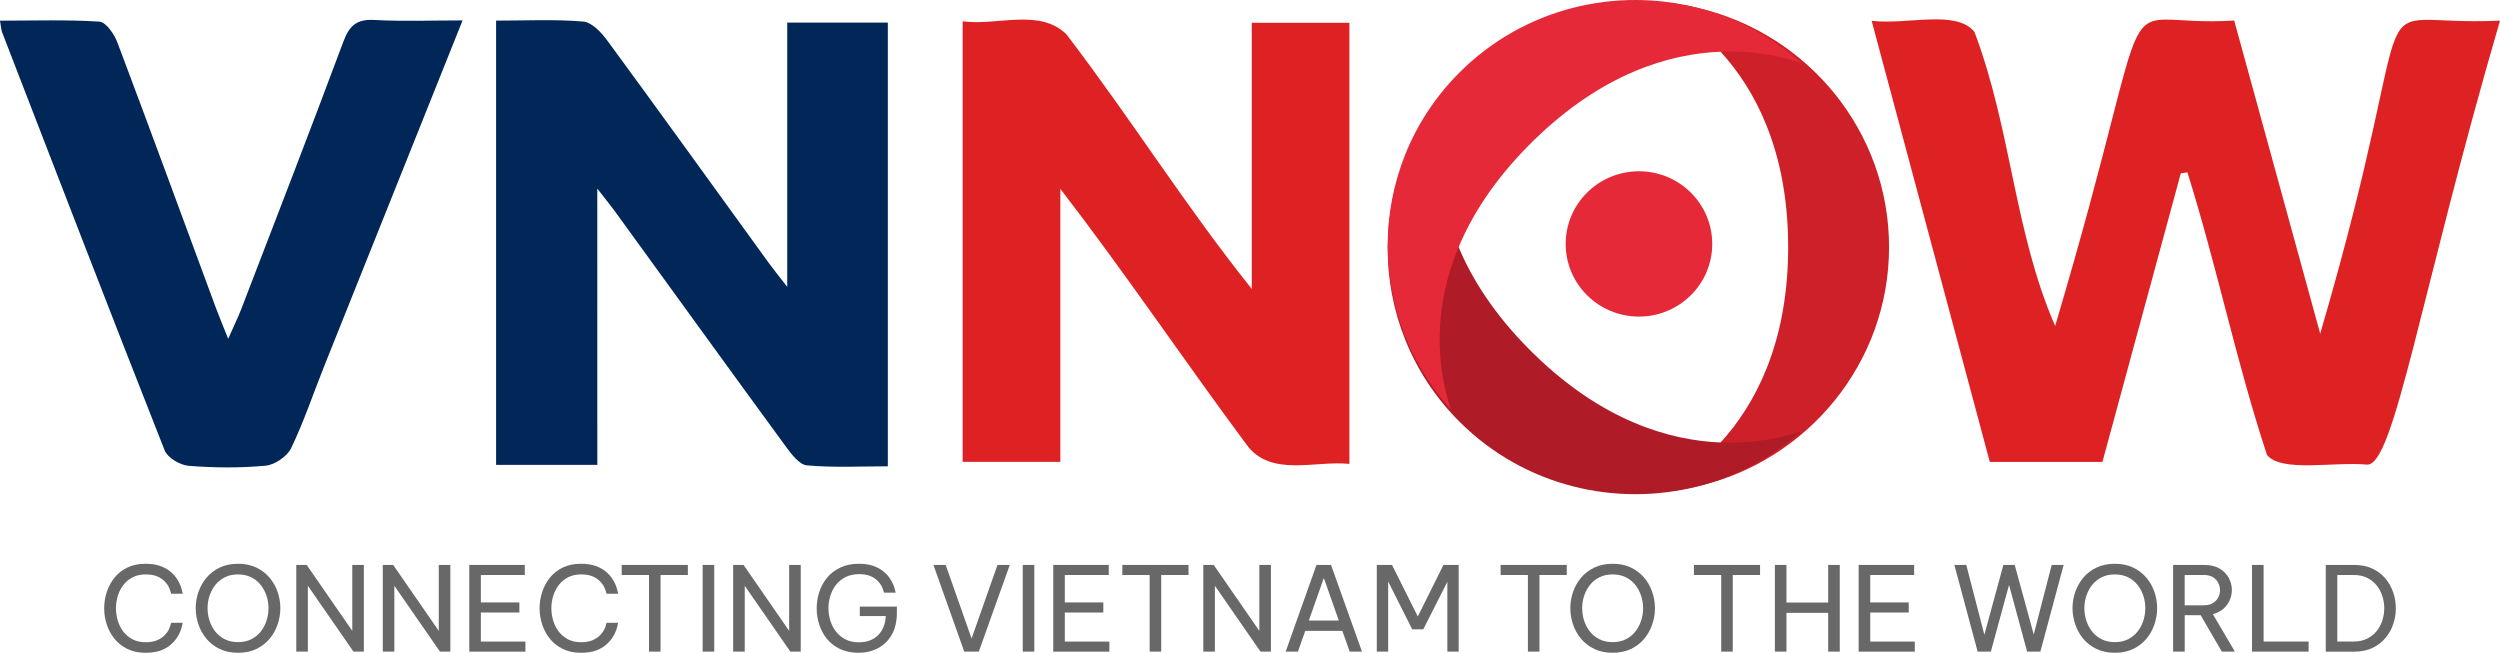
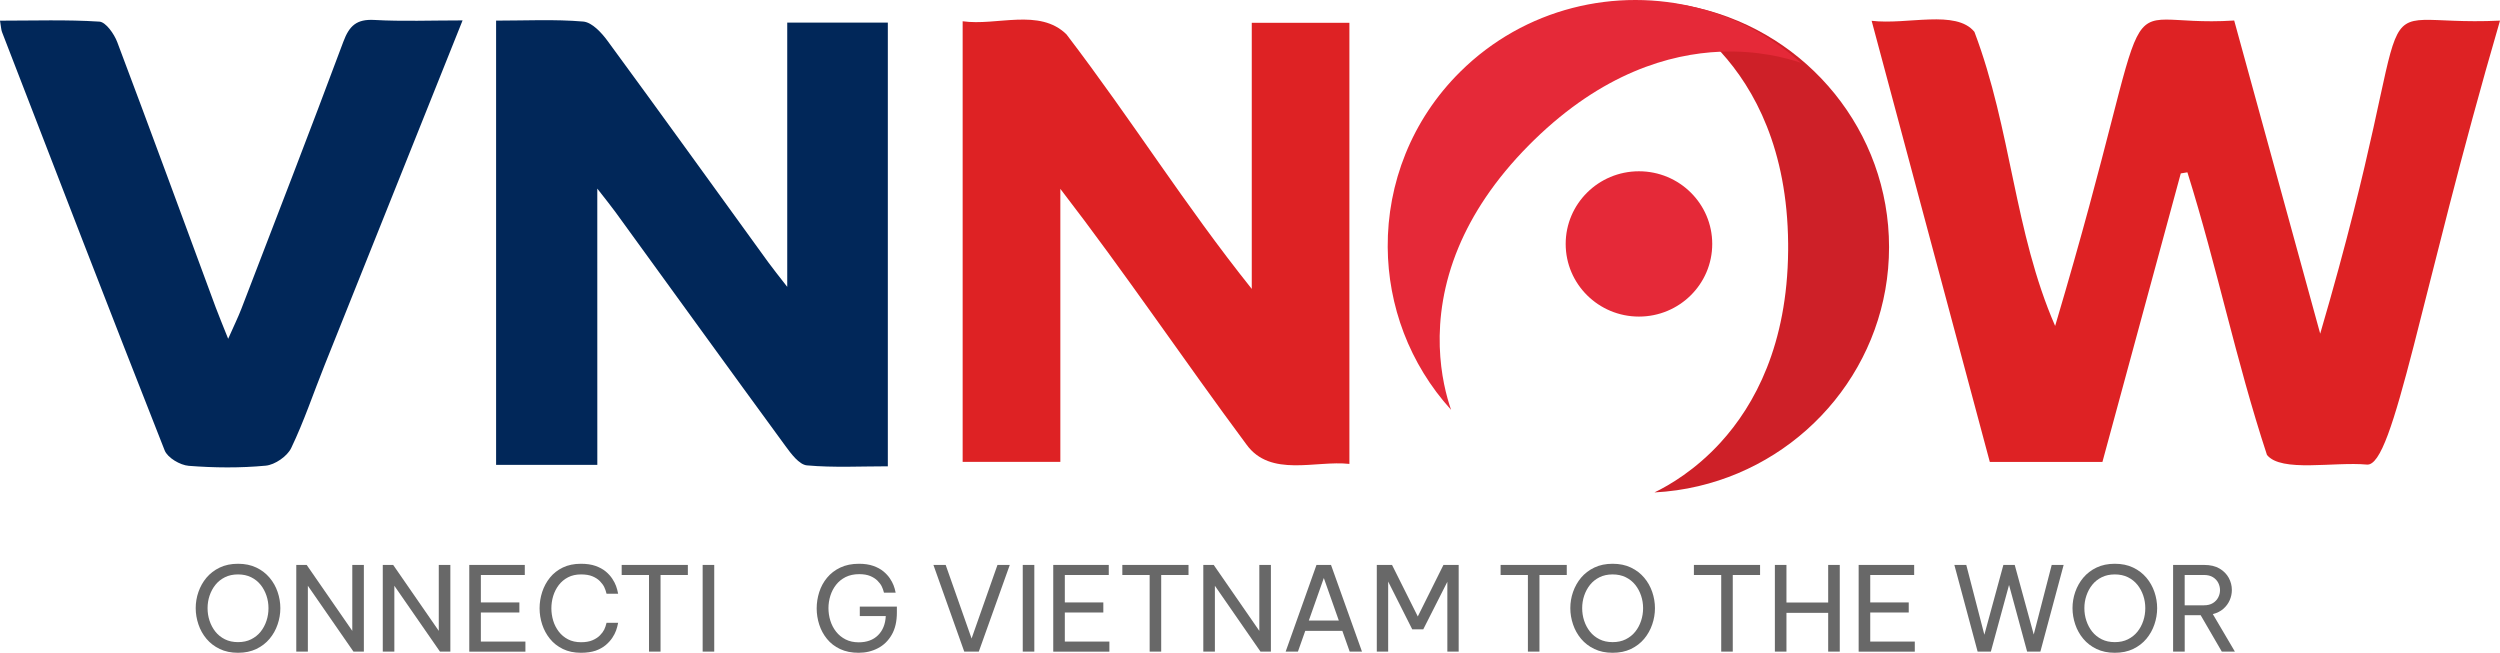
<svg xmlns="http://www.w3.org/2000/svg" width="180" height="47" viewBox="0 0 180 47" fill="none">
  <path d="M43.007 33.471C40.383 33.471 38.123 33.471 35.719 33.471C35.719 22.824 35.719 12.273 35.719 1.485C37.842 1.485 39.929 1.377 41.993 1.552C42.618 1.605 43.308 2.348 43.741 2.94C47.627 8.234 51.461 13.566 55.315 18.883C55.659 19.358 56.031 19.813 56.681 20.654C56.681 14.06 56.681 7.924 56.681 1.626C59.163 1.626 61.465 1.626 63.924 1.626C63.924 12.152 63.924 22.705 63.924 33.574C61.976 33.574 60.026 33.68 58.099 33.507C57.538 33.456 56.957 32.667 56.544 32.102C52.449 26.505 48.389 20.884 44.313 15.27C43.992 14.828 43.646 14.405 43.005 13.579C43.007 20.424 43.007 26.835 43.007 33.471Z" fill="#012759" />
  <path d="M33.306 1.469C29.909 9.958 26.633 18.13 23.366 26.304C22.57 28.292 21.891 30.332 20.966 32.259C20.681 32.854 19.795 33.465 19.132 33.528C17.298 33.701 15.428 33.684 13.59 33.54C12.969 33.492 12.064 32.958 11.855 32.427C7.9 22.407 4.029 12.359 0.148 2.314C0.084 2.151 0.082 1.965 0 1.488C2.436 1.488 4.801 1.406 7.153 1.557C7.621 1.586 8.218 2.442 8.442 3.032C10.84 9.385 13.174 15.763 15.531 22.133C15.764 22.759 16.023 23.372 16.428 24.393C16.844 23.454 17.144 22.845 17.387 22.213C19.846 15.816 22.325 9.427 24.719 3.007C25.149 1.854 25.673 1.364 26.958 1.437C28.98 1.552 31.017 1.469 33.306 1.469Z" fill="#012759" />
  <path d="M69.311 1.531C71.75 1.881 74.844 0.565 76.786 2.475C81.56 8.728 85.268 14.721 90.127 20.802C90.127 14.095 90.127 8.37 90.127 1.644C92.596 1.644 94.838 1.644 97.157 1.644C97.157 12.231 97.157 22.723 97.157 33.402C94.745 33.13 91.473 34.402 89.745 32.004C85.233 25.931 81.045 19.698 76.345 13.598C76.345 20.445 76.345 26.762 76.345 33.255C73.899 33.255 71.67 33.255 69.311 33.255C69.311 22.767 69.311 12.321 69.311 1.531Z" fill="#DE2224" />
  <path d="M157.016 12.486C155.144 19.381 153.272 26.275 151.375 33.258C148.671 33.258 146.048 33.258 143.266 33.258C140.457 22.765 137.643 12.264 134.758 1.498C137.325 1.804 140.832 0.669 142.158 2.293C144.83 9.356 145.013 16.68 147.97 23.468C155.921 -3.273 151.383 2.088 160.862 1.477C162.883 8.843 164.899 16.182 167.054 24.025C174.949 -2.92 169.188 1.994 180 1.485C174.257 21.173 172.362 33.622 170.418 33.45C168.059 33.23 164.238 34.034 163.221 32.753C160.969 25.902 159.642 19.262 157.493 12.407C157.335 12.434 157.174 12.461 157.016 12.486Z" fill="#DE2224" />
  <path d="M119.119 35.455C120.206 34.93 122.076 33.835 123.881 31.86C126.346 29.16 128.689 24.816 128.746 18.038V17.544C128.689 10.766 126.346 6.422 123.881 3.722C122.076 1.747 120.206 0.653 119.119 0.127C120.204 0.184 121.262 0.337 122.287 0.579C130.149 2.427 136.012 9.444 136.012 17.791C136.012 26.139 130.149 33.155 122.287 35.003C121.262 35.246 120.204 35.398 119.119 35.455Z" fill="#CE2028" />
-   <path d="M105.131 30.41C101.625 26.934 99.886 22.359 99.915 17.791C99.941 13.593 101.462 9.4 104.478 6.075C103.828 7.947 102.775 12.417 105.021 17.791C105.994 20.116 107.585 22.613 110.092 25.14L110.445 25.49C115.381 30.305 120.194 31.707 123.881 31.86C126.5 31.964 128.549 31.441 129.674 31.056C127.5 32.994 124.959 34.31 122.287 35.003C116.352 36.543 109.772 35.009 105.131 30.41Z" fill="#AF1B26" />
  <path d="M104.478 29.508C101.462 26.183 99.941 21.989 99.915 17.791C99.886 13.223 101.625 8.648 105.131 5.173C109.772 0.571 116.352 -0.961 122.287 0.579C124.959 1.272 127.5 2.588 129.674 4.526C128.549 4.141 126.5 3.618 123.881 3.722C120.194 3.875 115.381 5.277 110.445 10.092L110.092 10.442C107.585 12.97 105.994 15.466 105.021 17.791C102.775 23.165 103.828 27.635 104.478 29.508Z" fill="#E52938" />
  <path d="M118.005 22.794C120.919 22.794 123.281 20.452 123.281 17.563C123.281 14.674 120.919 12.332 118.005 12.332C115.091 12.332 112.729 14.674 112.729 17.563C112.729 20.452 115.091 22.794 118.005 22.794Z" fill="#E52938" />
-   <path d="M10.477 47C9.984 47 9.549 46.909 9.175 46.726C8.802 46.543 8.491 46.299 8.244 45.993C7.998 45.687 7.811 45.344 7.687 44.964C7.562 44.584 7.5 44.194 7.5 43.797C7.5 43.399 7.562 43.007 7.687 42.624C7.811 42.242 7.998 41.896 8.244 41.59C8.491 41.284 8.802 41.04 9.175 40.86C9.549 40.68 9.984 40.591 10.477 40.591C10.885 40.591 11.236 40.643 11.527 40.746C11.819 40.85 12.062 40.983 12.259 41.146C12.456 41.309 12.613 41.484 12.735 41.669C12.857 41.854 12.946 42.029 13.006 42.192C13.066 42.355 13.115 42.54 13.155 42.75H12.321C12.277 42.565 12.219 42.402 12.152 42.264C12.085 42.126 11.983 41.988 11.846 41.847C11.709 41.706 11.532 41.59 11.311 41.496C11.089 41.403 10.816 41.358 10.484 41.358C10.126 41.358 9.815 41.427 9.549 41.566C9.282 41.704 9.061 41.889 8.881 42.123C8.702 42.358 8.57 42.619 8.481 42.908C8.394 43.197 8.349 43.495 8.349 43.799C8.349 44.103 8.394 44.399 8.481 44.69C8.568 44.979 8.702 45.24 8.881 45.475C9.061 45.709 9.282 45.894 9.549 46.033C9.815 46.171 10.126 46.24 10.484 46.24C10.813 46.24 11.089 46.193 11.311 46.097C11.532 46.001 11.712 45.885 11.846 45.746C11.983 45.608 12.085 45.47 12.152 45.334C12.219 45.196 12.277 45.033 12.321 44.84H13.155C13.115 45.048 13.066 45.235 13.006 45.401C12.946 45.566 12.857 45.741 12.735 45.924C12.613 46.107 12.453 46.282 12.259 46.447C12.062 46.612 11.819 46.748 11.527 46.852C11.236 46.948 10.885 47 10.477 47Z" fill="#686868" />
  <path d="M17.138 47C16.64 47 16.2 46.909 15.819 46.726C15.438 46.543 15.122 46.299 14.865 45.993C14.609 45.687 14.417 45.342 14.288 44.959C14.159 44.577 14.091 44.187 14.091 43.787C14.091 43.387 14.156 42.997 14.288 42.619C14.42 42.242 14.611 41.899 14.865 41.595C15.122 41.292 15.438 41.047 15.819 40.865C16.2 40.682 16.638 40.591 17.138 40.591C17.638 40.591 18.076 40.682 18.457 40.865C18.838 41.047 19.154 41.292 19.41 41.595C19.667 41.899 19.859 42.242 19.988 42.619C20.117 42.999 20.185 43.389 20.185 43.787C20.185 44.184 20.12 44.577 19.988 44.959C19.859 45.342 19.664 45.687 19.41 45.993C19.154 46.299 18.838 46.543 18.457 46.726C18.076 46.909 17.638 47 17.138 47ZM17.138 46.233C17.496 46.233 17.81 46.166 18.081 46.03C18.353 45.894 18.582 45.712 18.766 45.482C18.95 45.253 19.089 44.991 19.186 44.697C19.284 44.406 19.331 44.1 19.331 43.787C19.331 43.478 19.284 43.177 19.186 42.888C19.089 42.6 18.95 42.338 18.766 42.108C18.582 41.879 18.353 41.694 18.081 41.561C17.81 41.427 17.494 41.358 17.138 41.358C16.782 41.358 16.466 41.425 16.195 41.561C15.923 41.696 15.694 41.879 15.51 42.108C15.326 42.338 15.187 42.6 15.089 42.888C14.992 43.177 14.945 43.478 14.945 43.787C14.945 44.103 14.992 44.406 15.089 44.697C15.187 44.989 15.326 45.25 15.51 45.482C15.694 45.712 15.923 45.894 16.195 46.03C16.466 46.166 16.782 46.233 17.138 46.233Z" fill="#686868" />
  <path d="M21.332 46.916V40.675H22.081L25.365 45.423V40.675H26.198V46.916H25.449L22.166 42.175V46.916H21.332Z" fill="#686868" />
  <path d="M27.56 46.916V40.675H28.309L31.592 45.423V40.675H32.426V46.916H31.677L28.393 42.175V46.916H27.56Z" fill="#686868" />
  <path d="M33.788 46.916V40.675H37.785V41.4H34.622V43.375H37.395V44.1H34.622V46.193H37.83V46.919H33.788V46.916Z" fill="#686868" />
  <path d="M41.827 47C41.335 47 40.899 46.909 40.526 46.726C40.152 46.543 39.841 46.299 39.595 45.993C39.348 45.687 39.162 45.344 39.037 44.964C38.913 44.584 38.85 44.194 38.85 43.797C38.85 43.399 38.913 43.007 39.037 42.624C39.162 42.242 39.348 41.896 39.595 41.59C39.841 41.284 40.152 41.04 40.526 40.86C40.899 40.68 41.335 40.591 41.827 40.591C42.236 40.591 42.587 40.643 42.878 40.746C43.169 40.85 43.413 40.983 43.61 41.146C43.806 41.309 43.963 41.484 44.085 41.669C44.207 41.854 44.297 42.029 44.356 42.192C44.416 42.355 44.466 42.54 44.506 42.75H43.672C43.627 42.565 43.57 42.402 43.503 42.264C43.435 42.126 43.333 41.988 43.196 41.847C43.059 41.706 42.883 41.59 42.661 41.496C42.44 41.403 42.166 41.358 41.835 41.358C41.477 41.358 41.165 41.427 40.899 41.566C40.633 41.704 40.411 41.889 40.232 42.123C40.053 42.358 39.921 42.619 39.831 42.908C39.744 43.197 39.699 43.495 39.699 43.799C39.699 44.103 39.744 44.399 39.831 44.69C39.918 44.979 40.053 45.24 40.232 45.475C40.411 45.709 40.633 45.894 40.899 46.033C41.165 46.171 41.477 46.24 41.835 46.24C42.163 46.24 42.44 46.193 42.661 46.097C42.883 46.001 43.062 45.885 43.196 45.746C43.333 45.608 43.435 45.47 43.503 45.334C43.57 45.196 43.627 45.033 43.672 44.84H44.506C44.466 45.048 44.416 45.235 44.356 45.401C44.297 45.566 44.207 45.741 44.085 45.924C43.963 46.107 43.804 46.282 43.61 46.447C43.413 46.612 43.169 46.748 42.878 46.852C42.587 46.948 42.236 47 41.827 47Z" fill="#686868" />
  <path d="M46.728 46.916V41.4H44.761V40.675H49.526V41.4H47.559V46.916H46.728Z" fill="#686868" />
  <path d="M50.591 46.916V40.675H51.425V46.916H50.591Z" fill="#686868" />
-   <path d="M52.787 46.916V40.675H53.536L56.819 45.423V40.675H57.653V46.916H56.904L53.621 42.175V46.916H52.787Z" fill="#686868" />
  <path d="M61.822 47C61.312 47 60.867 46.911 60.486 46.731C60.105 46.551 59.791 46.309 59.542 46.001C59.294 45.694 59.107 45.351 58.985 44.971C58.863 44.591 58.801 44.201 58.801 43.804C58.801 43.407 58.863 43.014 58.985 42.632C59.107 42.249 59.294 41.904 59.547 41.598C59.799 41.292 60.117 41.047 60.501 40.865C60.884 40.682 61.332 40.591 61.85 40.591C62.246 40.591 62.589 40.643 62.875 40.744C63.162 40.845 63.401 40.973 63.595 41.131C63.786 41.289 63.943 41.457 64.063 41.632C64.182 41.807 64.272 41.978 64.334 42.133C64.396 42.291 64.448 42.471 64.488 42.674H63.647C63.602 42.493 63.545 42.338 63.478 42.205C63.41 42.072 63.308 41.941 63.176 41.807C63.042 41.674 62.87 41.563 62.659 41.474C62.447 41.385 62.181 41.339 61.862 41.339C61.489 41.339 61.163 41.41 60.884 41.548C60.605 41.689 60.376 41.877 60.195 42.108C60.013 42.343 59.876 42.605 59.786 42.893C59.697 43.182 59.649 43.481 59.649 43.784C59.649 44.093 59.694 44.396 59.786 44.69C59.878 44.984 60.015 45.25 60.2 45.482C60.384 45.717 60.613 45.902 60.884 46.04C61.155 46.178 61.471 46.247 61.827 46.247C62.412 46.247 62.875 46.077 63.219 45.736C63.562 45.396 63.746 44.937 63.776 44.357H61.905V43.673H64.575V44.103C64.575 44.744 64.451 45.277 64.204 45.704C63.958 46.131 63.627 46.455 63.214 46.669C62.793 46.891 62.333 47 61.822 47Z" fill="#686868" />
  <path d="M69.426 46.916L67.206 40.675H68.089L69.954 45.973L71.818 40.675H72.704L70.474 46.916H69.426Z" fill="#686868" />
  <path d="M73.638 46.916V40.675H74.471V46.916H73.638Z" fill="#686868" />
  <path d="M75.834 46.916V40.675H79.831V41.4H76.667V43.375H79.44V44.1H76.667V46.193H79.876V46.919H75.834V46.916Z" fill="#686868" />
  <path d="M82.775 46.916V41.4H80.808V40.675H85.573V41.4H83.606V46.916H82.775Z" fill="#686868" />
  <path d="M86.638 46.916V40.675H87.388L90.671 45.423V40.675H91.505V46.916H90.755L87.472 42.175V46.916H86.638Z" fill="#686868" />
  <path d="M92.567 46.916L94.787 40.675H95.833L98.063 46.916H97.177L96.649 45.423H93.978L93.451 46.916H92.567ZM94.235 44.68H96.395L95.315 41.617L94.235 44.68Z" fill="#686868" />
  <path d="M99.129 46.916V40.675H100.226L102.081 44.386L103.928 40.675H105.025V46.916H104.209V41.889L102.474 45.314H101.682L99.948 41.872V46.916H99.129Z" fill="#686868" />
  <path d="M110.009 46.916V41.4H108.043V40.675H112.807V41.4H110.841V46.916H110.009Z" fill="#686868" />
  <path d="M116.11 47C115.612 47 115.172 46.909 114.791 46.726C114.41 46.543 114.094 46.299 113.837 45.993C113.581 45.687 113.389 45.342 113.26 44.959C113.13 44.577 113.063 44.187 113.063 43.787C113.063 43.387 113.128 42.997 113.26 42.619C113.392 42.242 113.583 41.899 113.837 41.595C114.094 41.292 114.41 41.047 114.791 40.865C115.172 40.682 115.61 40.591 116.11 40.591C116.61 40.591 117.048 40.682 117.429 40.865C117.81 41.047 118.126 41.292 118.382 41.595C118.639 41.899 118.83 42.242 118.96 42.619C119.089 42.999 119.157 43.389 119.157 43.787C119.157 44.184 119.092 44.577 118.96 44.959C118.83 45.342 118.636 45.687 118.382 45.993C118.126 46.299 117.81 46.543 117.429 46.726C117.048 46.909 116.61 47 116.11 47ZM116.11 46.233C116.468 46.233 116.782 46.166 117.053 46.03C117.325 45.894 117.554 45.712 117.738 45.482C117.922 45.253 118.061 44.991 118.158 44.697C118.255 44.406 118.303 44.1 118.303 43.787C118.303 43.478 118.255 43.177 118.158 42.888C118.061 42.6 117.922 42.338 117.738 42.108C117.554 41.879 117.325 41.694 117.053 41.561C116.782 41.427 116.466 41.358 116.11 41.358C115.754 41.358 115.438 41.425 115.167 41.561C114.895 41.696 114.666 41.879 114.482 42.108C114.298 42.338 114.158 42.6 114.061 42.888C113.964 43.177 113.917 43.478 113.917 43.787C113.917 44.103 113.964 44.406 114.061 44.697C114.158 44.989 114.298 45.25 114.482 45.482C114.666 45.712 114.895 45.894 115.167 46.03C115.438 46.166 115.754 46.233 116.11 46.233Z" fill="#686868" />
  <path d="M123.928 46.916V41.4H121.961V40.675H126.725V41.4H124.759V46.916H123.928Z" fill="#686868" />
  <path d="M127.791 46.916V40.675H128.625V43.382H131.629V40.675H132.463V46.916H131.629V44.125H128.625V46.916H127.791Z" fill="#686868" />
-   <path d="M133.823 46.916V40.675H137.82V41.4H134.657V43.375H137.429V44.1H134.657V46.193H137.865V46.919H133.823V46.916Z" fill="#686868" />
+   <path d="M133.823 46.916V40.675H137.82V41.4H134.657V43.375H137.429V44.1H134.657V46.193H137.865V46.919H133.823V46.916" fill="#686868" />
  <path d="M142.389 46.916L140.714 40.675H141.572L142.874 45.702L144.243 40.675H145.06L146.429 45.685L147.723 40.675H148.582L146.907 46.916H145.953L144.651 42.116L143.342 46.916H142.389Z" fill="#686868" />
  <path d="M152.268 47C151.77 47 151.33 46.909 150.949 46.726C150.568 46.543 150.252 46.299 149.996 45.993C149.739 45.687 149.548 45.342 149.418 44.959C149.289 44.577 149.221 44.187 149.221 43.787C149.221 43.387 149.286 42.997 149.418 42.619C149.55 42.242 149.742 41.899 149.996 41.595C150.252 41.292 150.568 41.047 150.949 40.865C151.33 40.682 151.768 40.591 152.268 40.591C152.768 40.591 153.206 40.682 153.587 40.865C153.968 41.047 154.284 41.292 154.541 41.595C154.797 41.899 154.989 42.242 155.118 42.619C155.248 42.999 155.315 43.389 155.315 43.787C155.315 44.184 155.25 44.577 155.118 44.959C154.989 45.342 154.795 45.687 154.541 45.993C154.284 46.299 153.968 46.543 153.587 46.726C153.206 46.909 152.766 47 152.268 47ZM152.268 46.233C152.627 46.233 152.94 46.166 153.211 46.03C153.483 45.894 153.712 45.712 153.896 45.482C154.08 45.253 154.22 44.991 154.317 44.697C154.414 44.406 154.461 44.1 154.461 43.787C154.461 43.478 154.414 43.177 154.317 42.888C154.22 42.6 154.08 42.338 153.896 42.108C153.712 41.879 153.483 41.694 153.211 41.561C152.94 41.427 152.624 41.358 152.268 41.358C151.912 41.358 151.596 41.425 151.325 41.561C151.053 41.696 150.824 41.879 150.64 42.108C150.456 42.338 150.317 42.6 150.22 42.888C150.122 43.177 150.075 43.478 150.075 43.787C150.075 44.103 150.122 44.406 150.22 44.697C150.317 44.989 150.456 45.25 150.64 45.482C150.824 45.712 151.053 45.894 151.325 46.03C151.596 46.166 151.91 46.233 152.268 46.233Z" fill="#686868" />
  <path d="M156.463 46.916V40.675H158.693C159.141 40.675 159.512 40.761 159.808 40.936C160.102 41.111 160.323 41.336 160.473 41.61C160.62 41.886 160.694 42.175 160.694 42.479C160.694 42.733 160.642 42.977 160.54 43.212C160.438 43.446 160.286 43.654 160.085 43.831C159.883 44.009 159.629 44.137 159.323 44.216L160.913 46.916H159.97L158.447 44.293H157.299V46.916H156.463ZM158.683 41.398H157.297V43.582H158.683C158.945 43.582 159.159 43.528 159.33 43.422C159.502 43.315 159.629 43.177 159.714 43.012C159.798 42.846 159.841 42.674 159.841 42.493C159.841 42.308 159.798 42.133 159.714 41.965C159.629 41.8 159.502 41.664 159.33 41.556C159.159 41.452 158.945 41.398 158.683 41.398Z" fill="#686868" />
-   <path d="M162.145 46.916V40.675H162.979V46.191H166.22V46.916H162.145Z" fill="#686868" />
-   <path d="M167.455 46.916V40.675H169.496C170.001 40.675 170.439 40.764 170.815 40.941C171.191 41.119 171.502 41.356 171.751 41.654C172 41.953 172.186 42.286 172.313 42.659C172.438 43.029 172.5 43.409 172.5 43.797C172.5 44.184 172.438 44.564 172.313 44.934C172.189 45.304 172.002 45.64 171.751 45.939C171.499 46.237 171.188 46.474 170.815 46.652C170.442 46.83 170.001 46.919 169.496 46.919H167.455V46.916ZM169.461 41.398H168.286V46.191H169.461C169.829 46.191 170.15 46.124 170.427 45.988C170.7 45.852 170.932 45.672 171.116 45.443C171.3 45.216 171.437 44.959 171.529 44.67C171.621 44.382 171.666 44.09 171.666 43.794C171.666 43.498 171.621 43.204 171.529 42.918C171.437 42.632 171.3 42.373 171.116 42.146C170.932 41.919 170.703 41.736 170.427 41.6C170.153 41.467 169.832 41.398 169.461 41.398Z" fill="#686868" />
</svg>